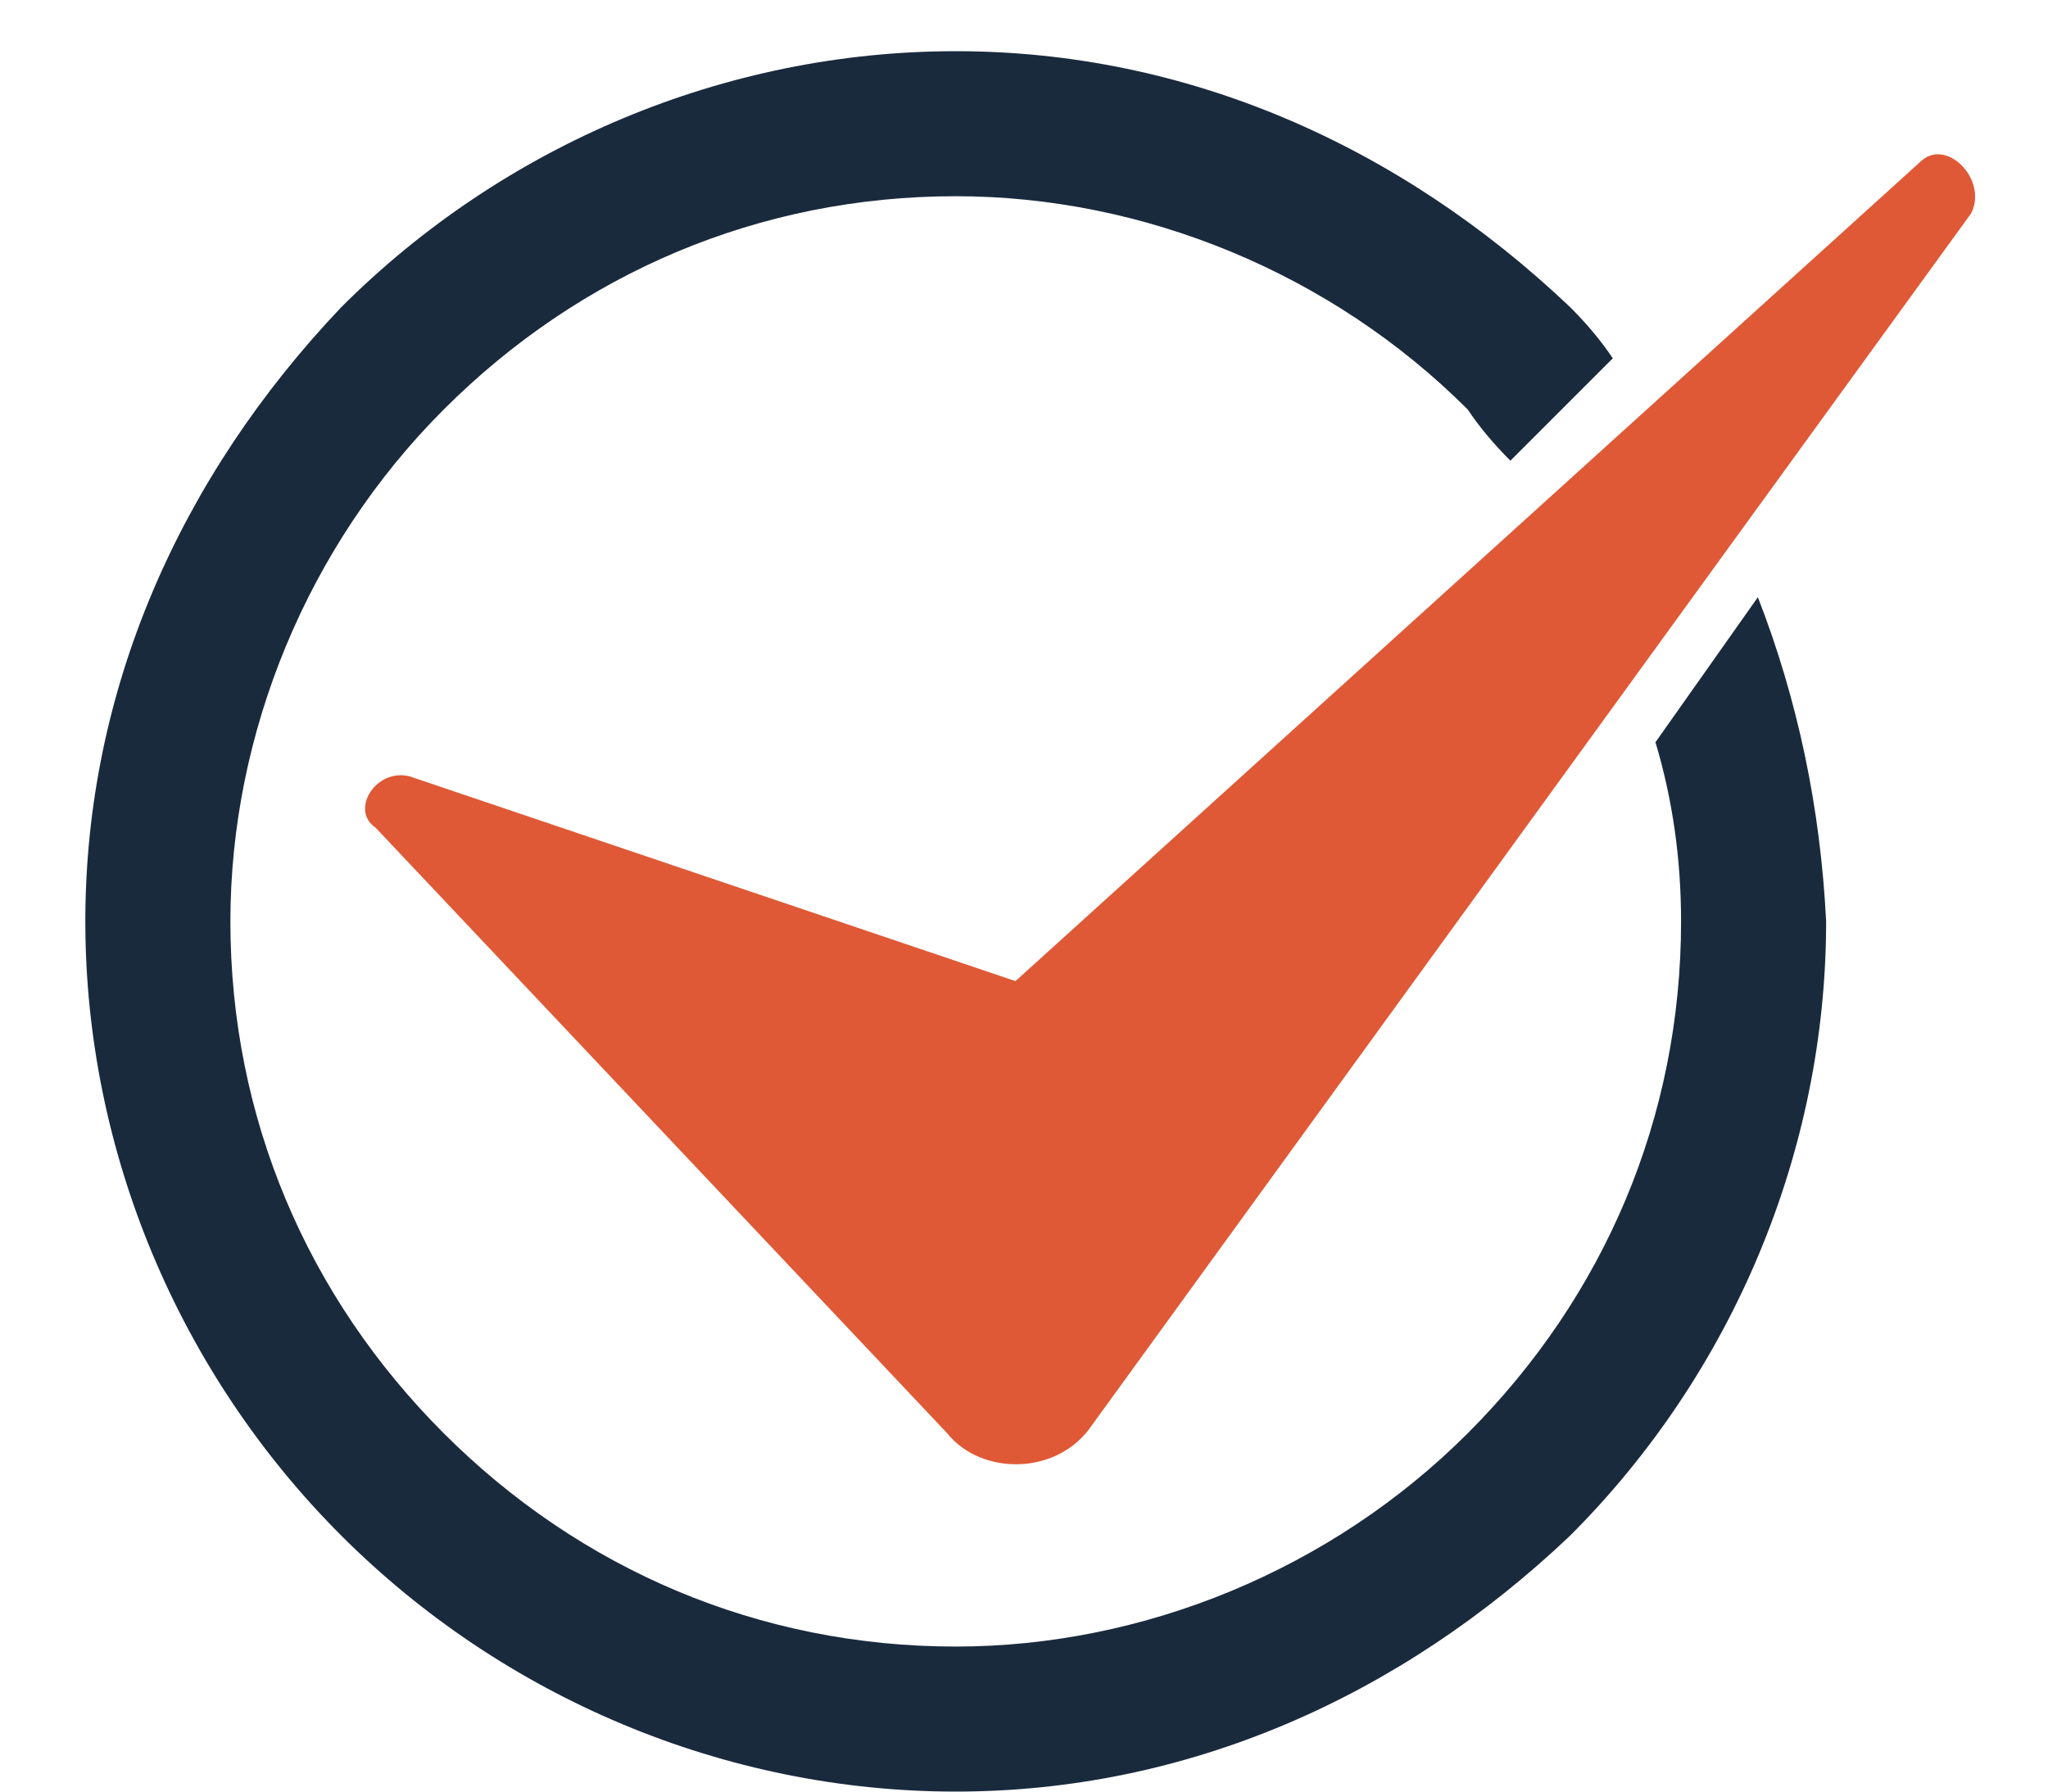
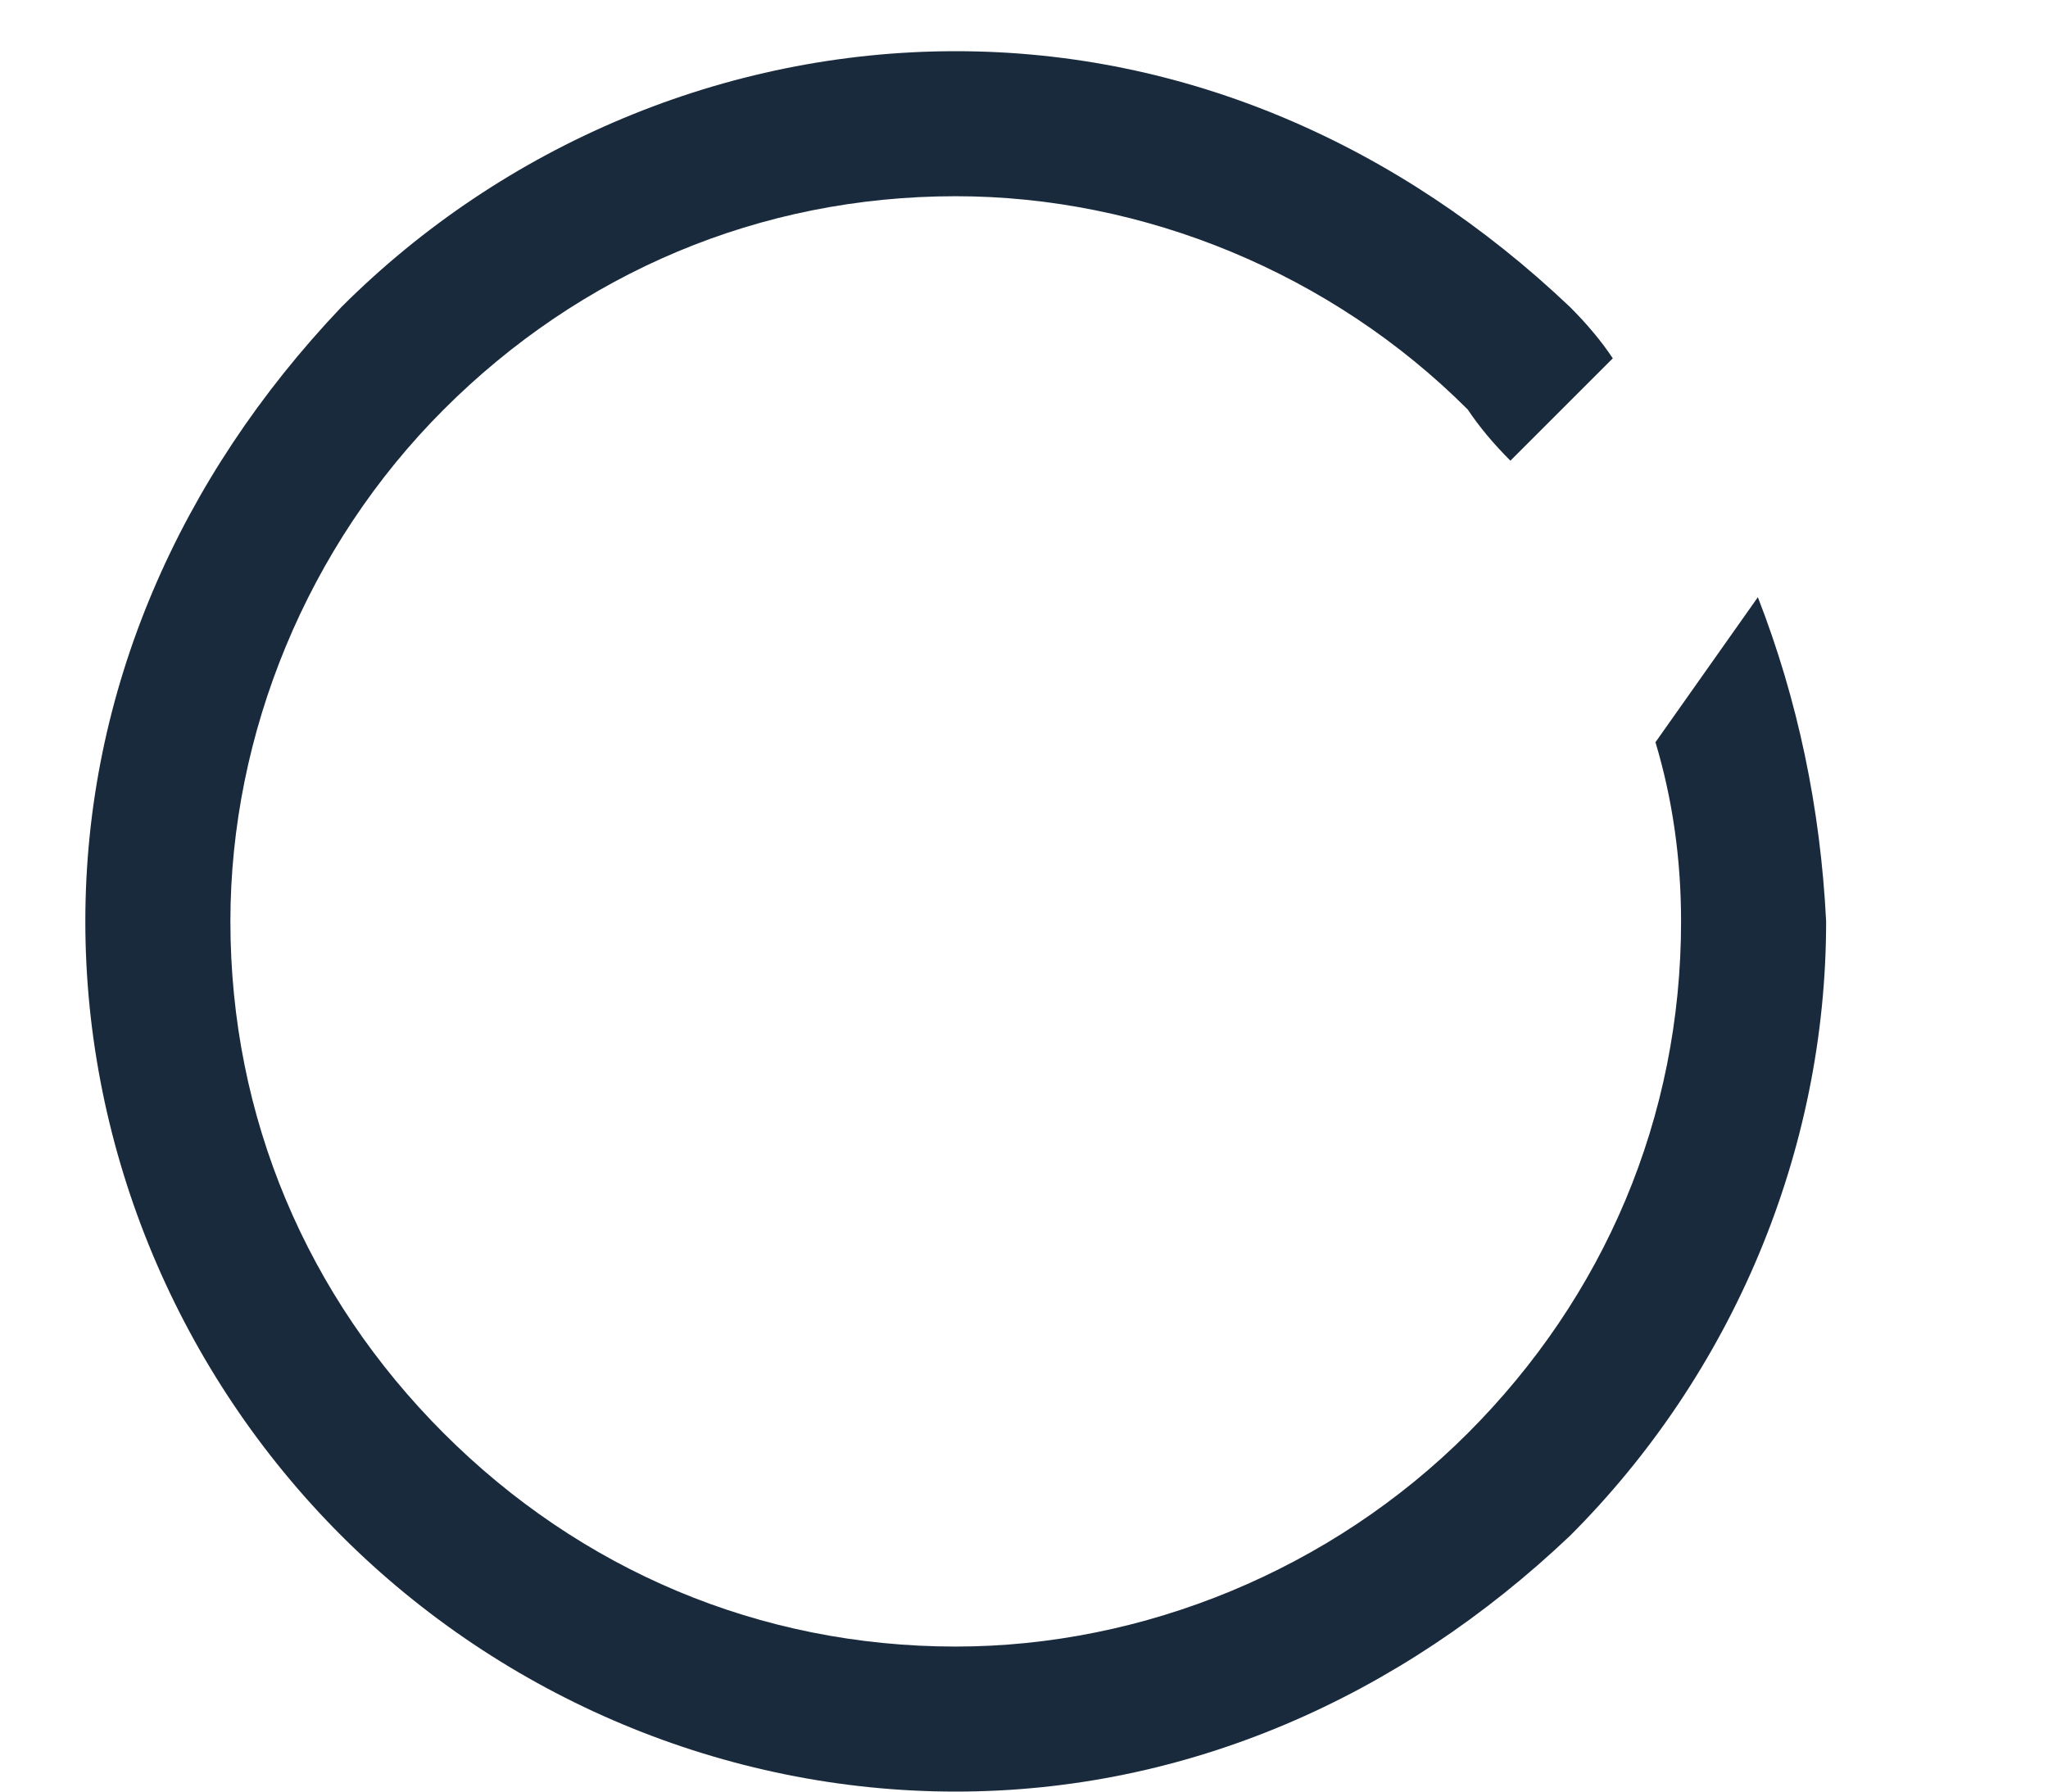
<svg xmlns="http://www.w3.org/2000/svg" version="1.2" viewBox="0 0 24 21">
  <g>
-     <path fill="#df5936" d="m4.4 9.7l6.7 7.1c0.4 0.5 1.3 0.5 1.7-0.1l10.3-14.2c0.2-0.4-0.3-0.9-0.6-0.6l-10.6 9.6-7.1-2.4c-0.4-0.1-0.7 0.4-0.4 0.6z" />
    <path fill="#1a2a3d" d="m20.6 7l-1.2 1.7q0.3 1 0.3 2.1c0 2.3-0.9 4.4-2.5 6-1.6 1.6-3.8 2.5-6 2.5-2.3 0-4.4-0.9-6-2.5-1.6-1.6-2.5-3.7-2.5-6 0-2.2 0.9-4.4 2.5-6 1.6-1.6 3.7-2.5 6-2.5 2.2 0 4.4 0.9 6 2.5q0.2 0.3 0.5 0.6l1.2-1.2q-0.2-0.3-0.5-0.6c-2-1.9-4.5-3-7.2-3-2.7 0-5.3 1.1-7.2 3-1.9 2-3 4.5-3 7.2 0 2.7 1.1 5.3 3 7.2 1.9 1.9 4.5 3 7.2 3 2.7 0 5.2-1.1 7.2-3 1.9-1.9 3-4.5 3-7.2q-0.1-2-0.8-3.8z" />
  </g>
</svg>